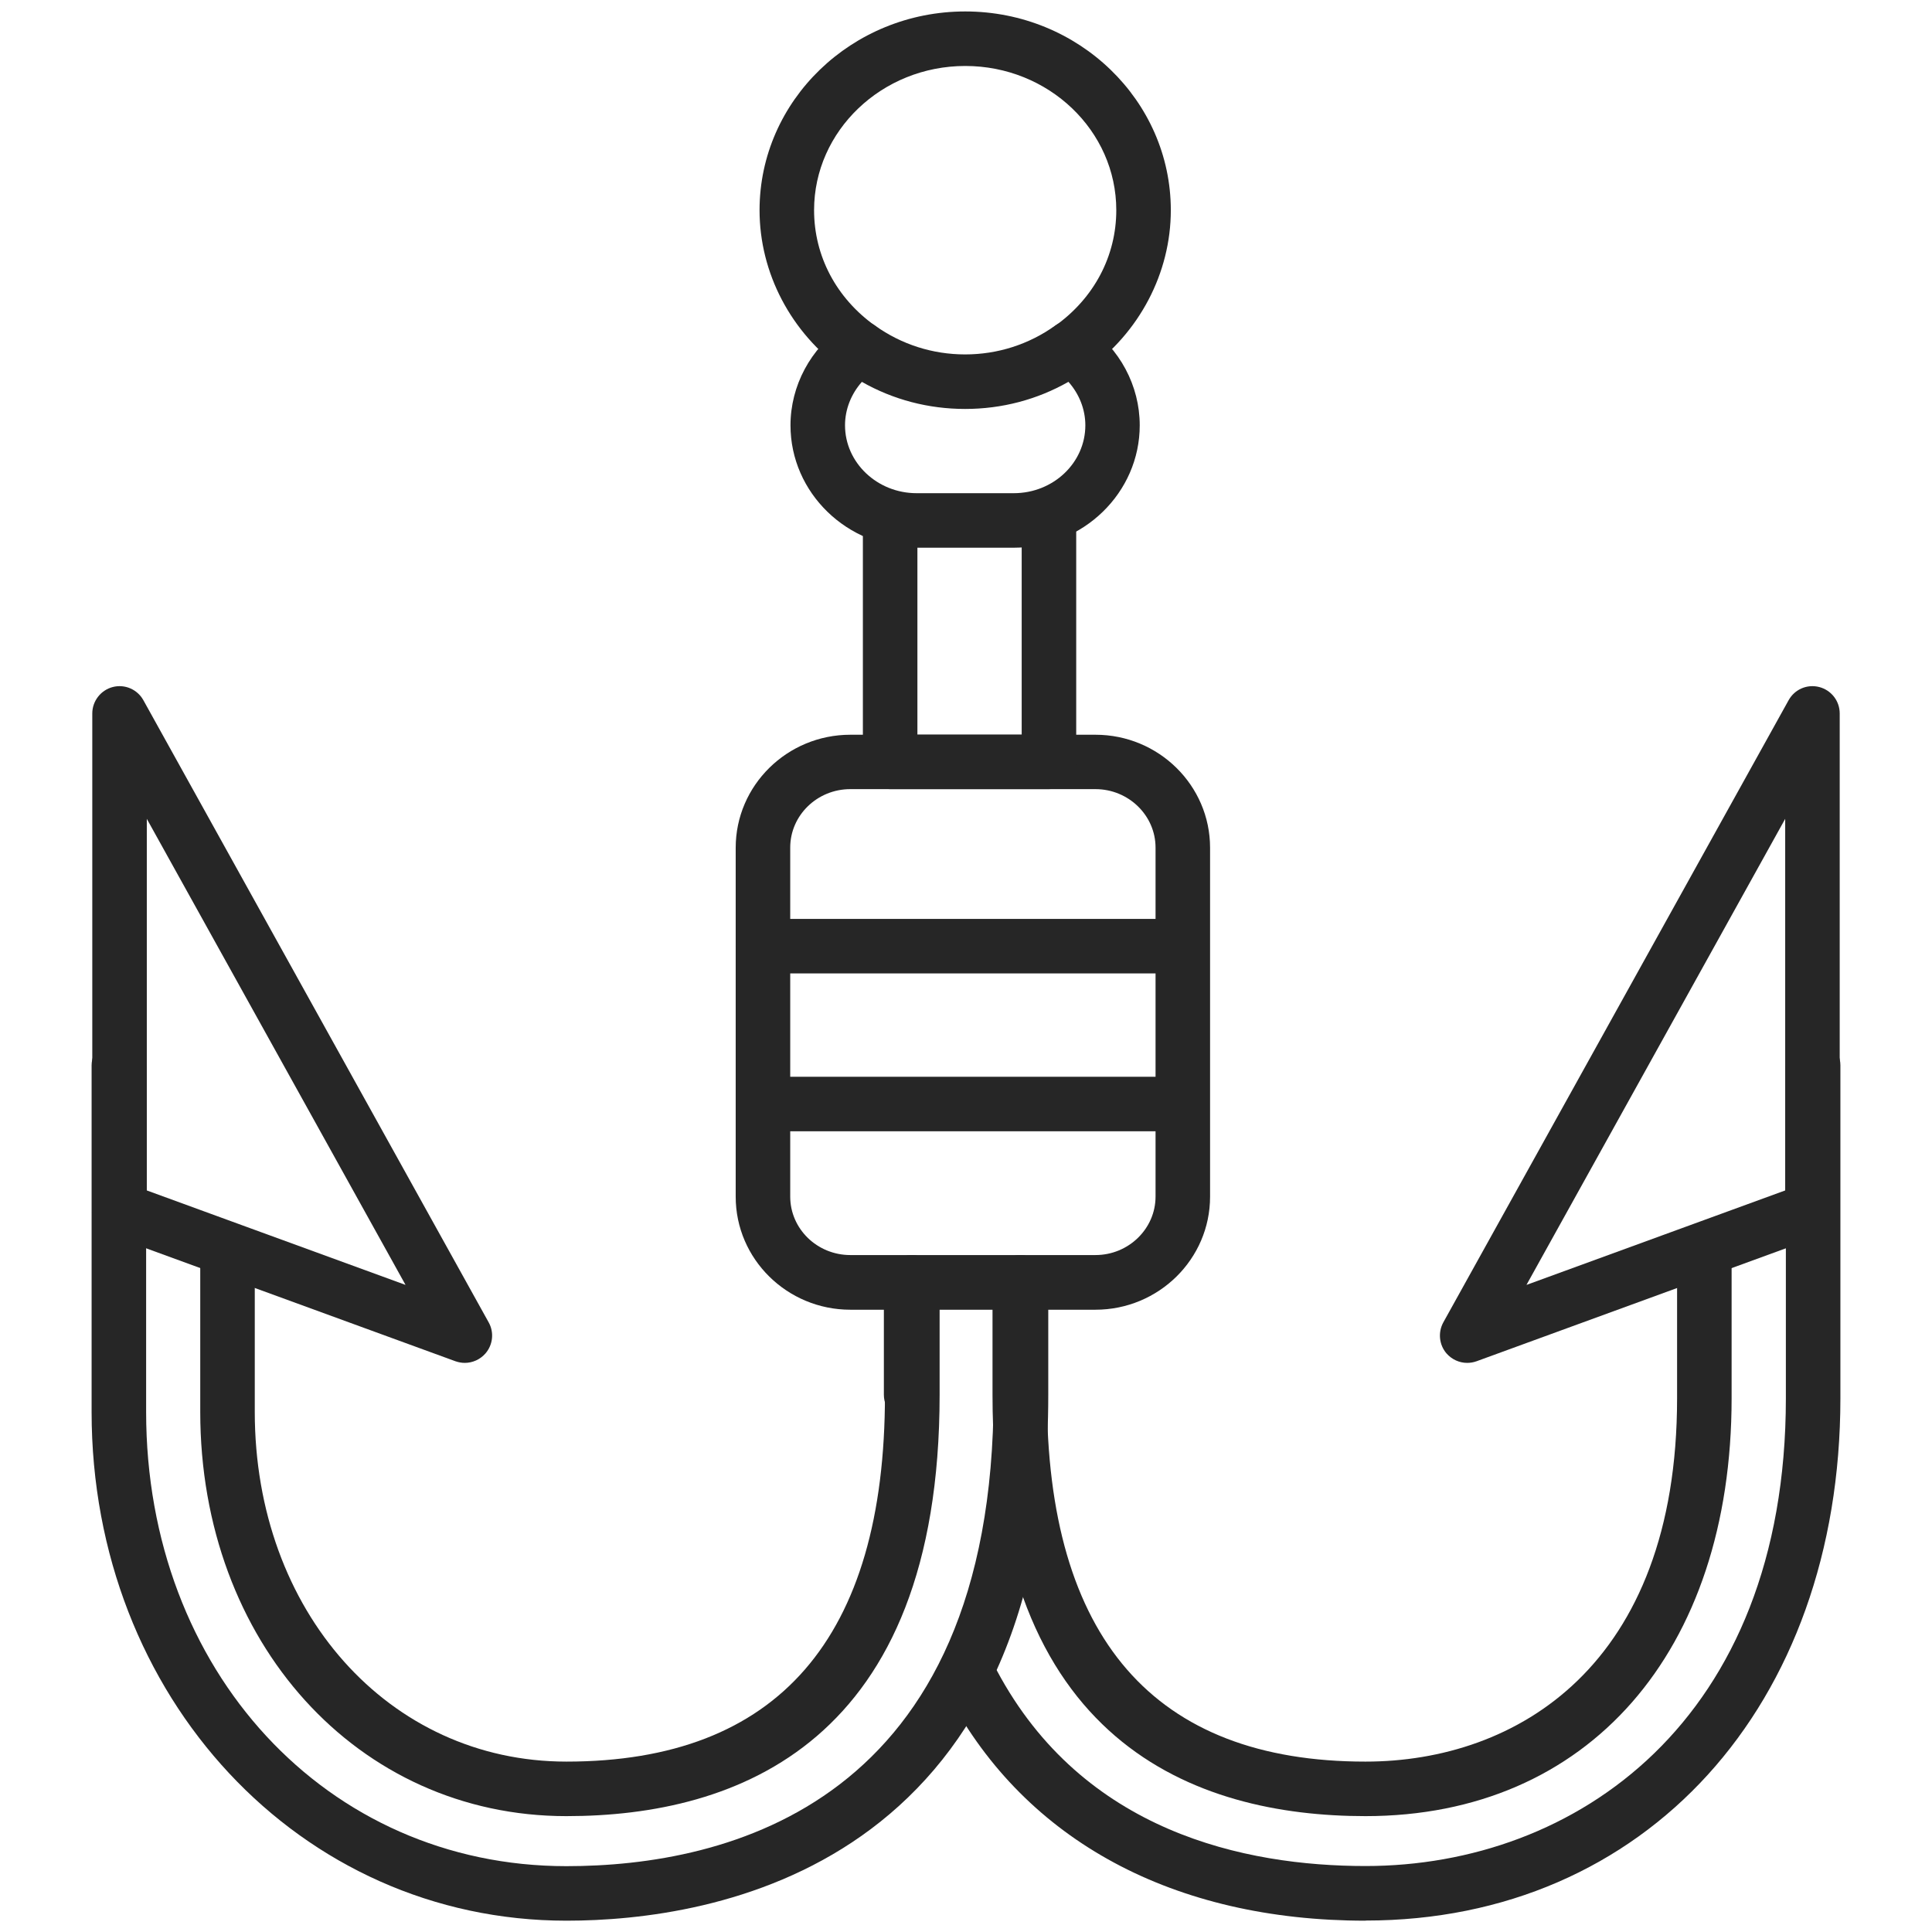
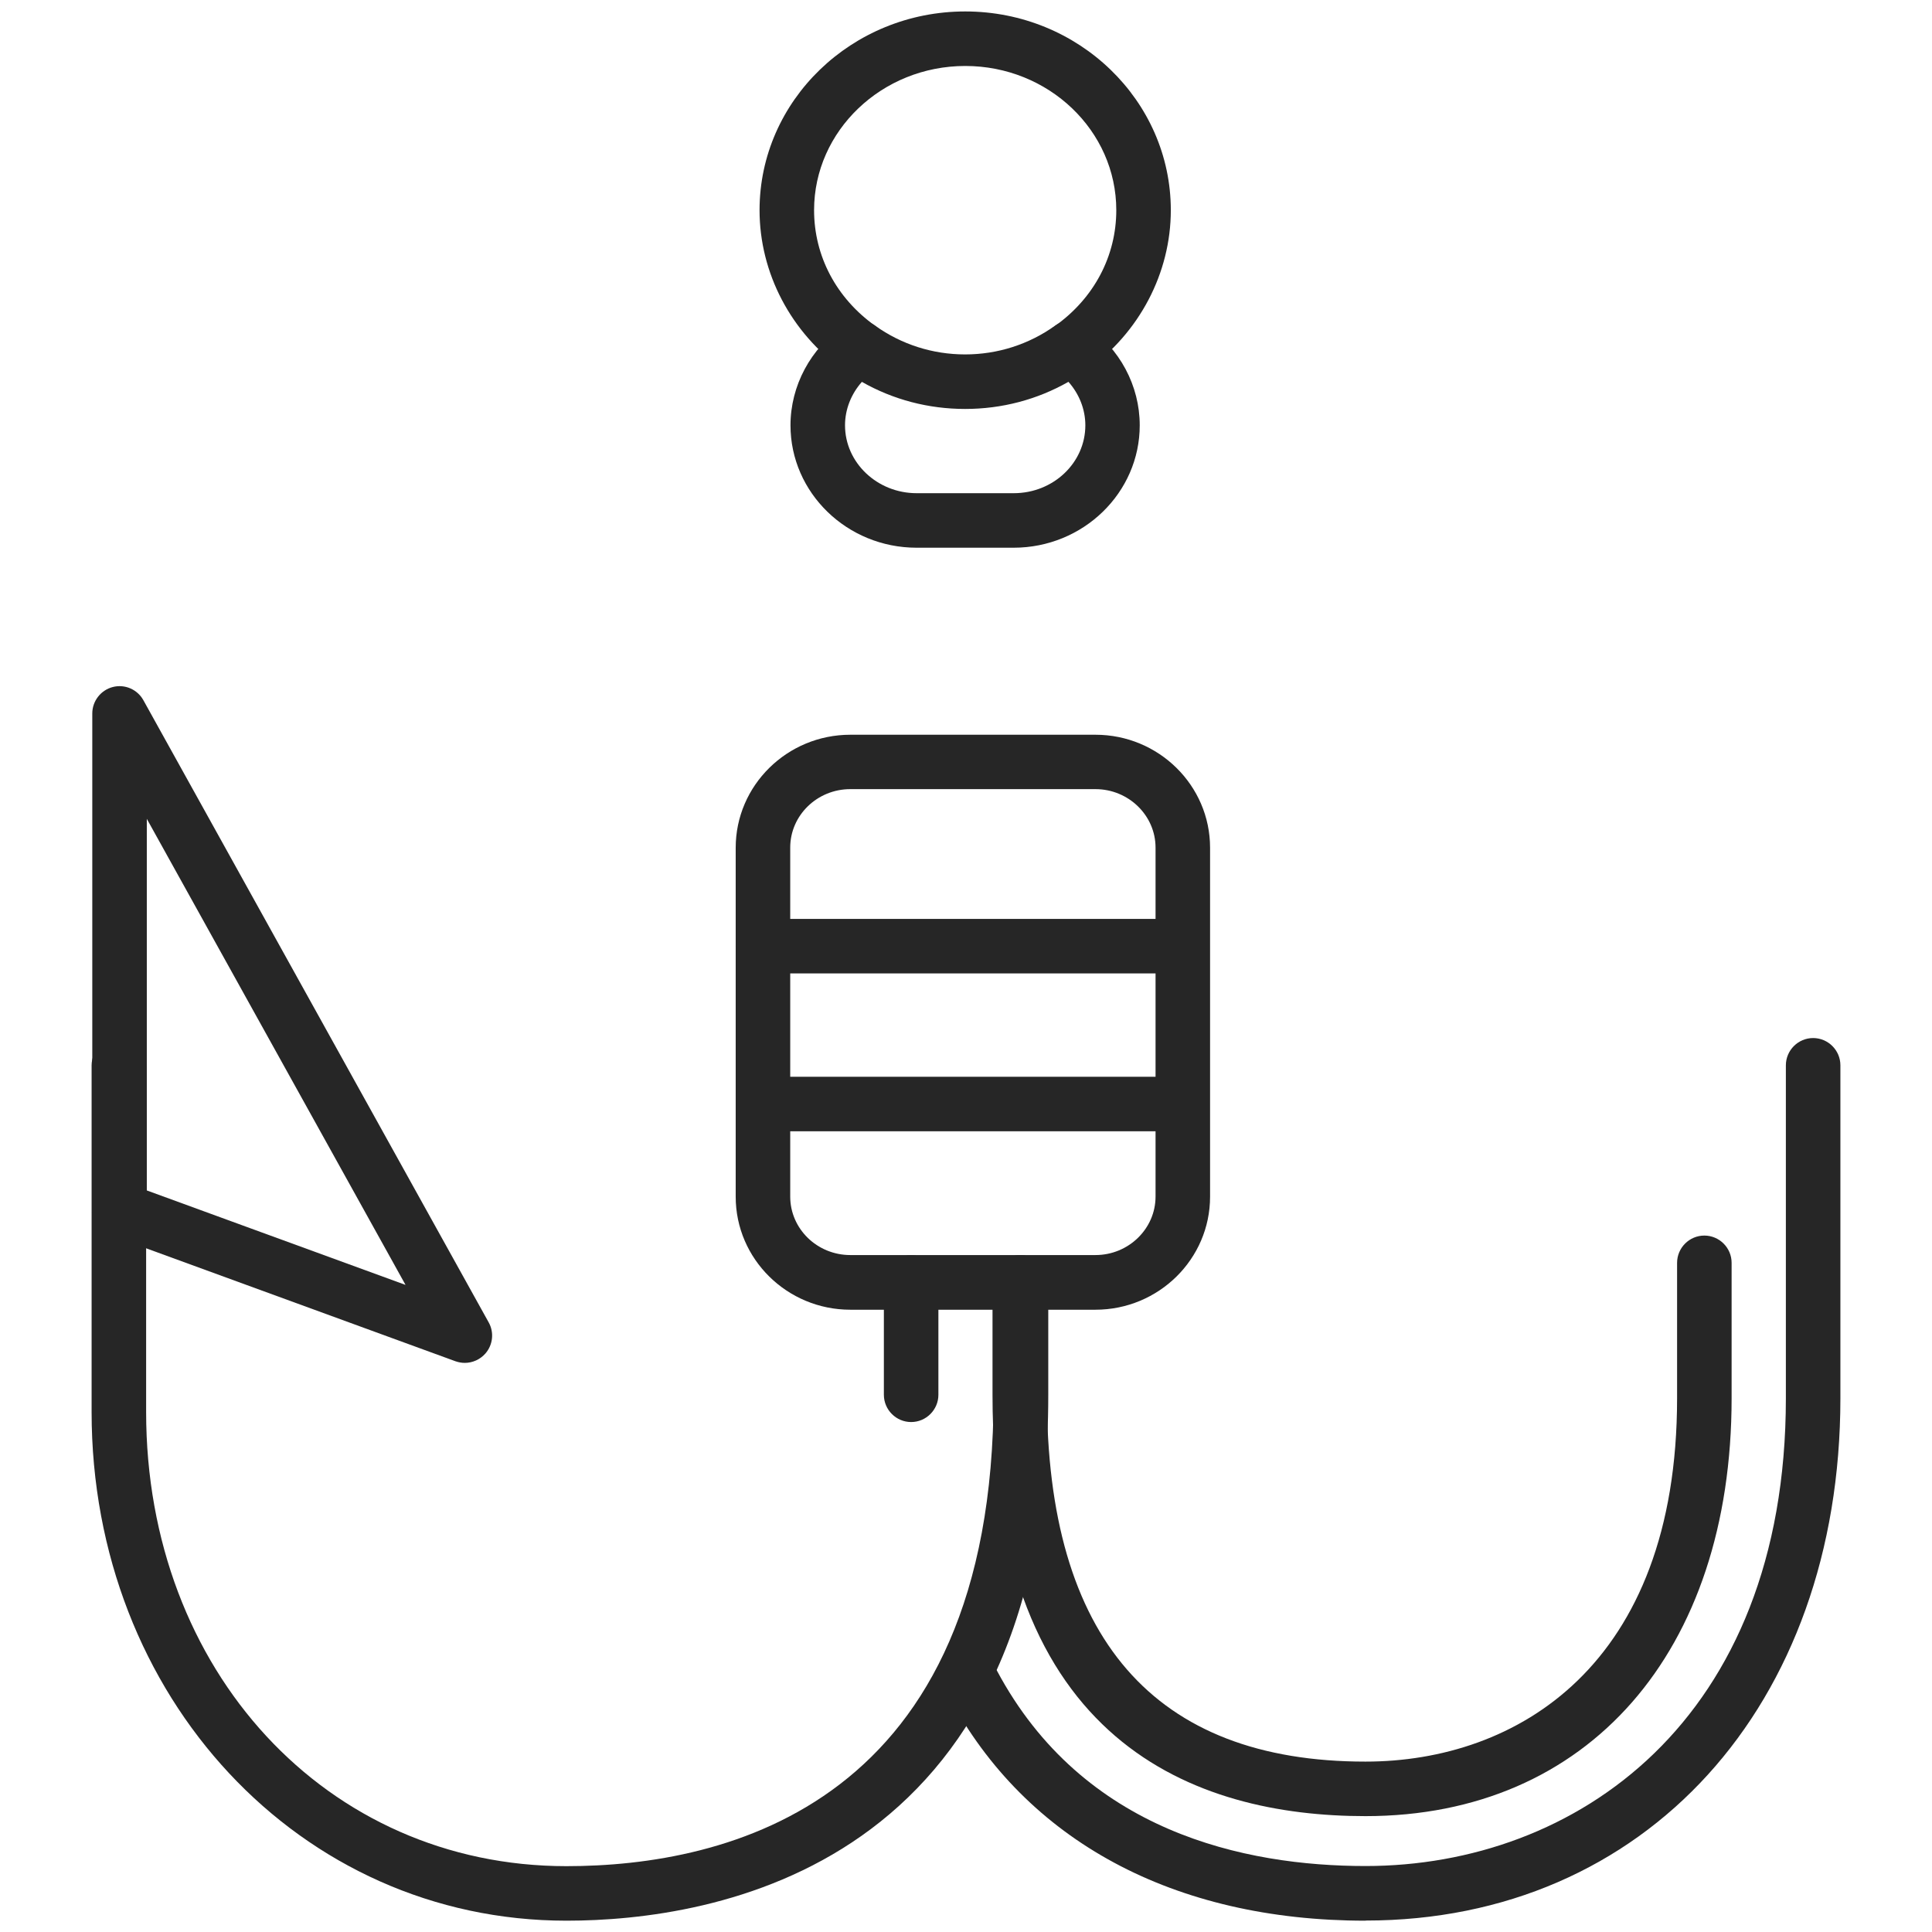
<svg xmlns="http://www.w3.org/2000/svg" viewBox="0 0 141.73 141.73">
  <defs>
    <style>.cls-1{fill:#262626;stroke-width:0px;}</style>
  </defs>
-   <path class="cls-1" d="M66.84,92.08h0c1.1,0,2,.9,2,2v8.24c0,1.1-.9,2-2,2h0c-1.1,0-2-.9-2-2v-8.24c0-1.1.9-2,2-2Z" />
+   <path class="cls-1" d="M66.84,92.08c1.1,0,2,.9,2,2v8.24c0,1.1-.9,2-2,2h0c-1.1,0-2-.9-2-2v-8.24c0-1.1.9-2,2-2Z" />
  <path class="cls-1" d="M100.18,140.9c-14.06,0-24.92-5.85-30.58-16.46-.52-.97-.15-2.19.82-2.71.98-.52,2.19-.15,2.71.82,6.32,11.85,18.2,14.34,27.05,14.34,15.35,0,30.83-10.61,30.83-34.32v-24.42c0-1.1.9-2,2-2s2,.9,2,2v24.42c0,22.56-14.32,38.32-34.83,38.32Z" />
  <path class="cls-1" d="M100.18,133.23c-12.48,0-27.37-5.36-27.37-30.91v-8.24c0-1.1.89-2,1.99-2h0c1.1,0,2,.89,2,2v8.24c0,17.86,7.87,26.91,23.37,26.91,11.05,0,22.86-7,22.86-26.66v-9.93c0-1.1.9-2,2-2s2,.9,2,2v9.93c0,18.62-10.54,30.66-26.86,30.66Z" />
-   <path class="cls-1" d="M107.63,99.98c-.57,0-1.13-.25-1.52-.7-.54-.63-.63-1.54-.23-2.27l25.33-45.64c.44-.8,1.36-1.2,2.25-.97.88.23,1.5,1.02,1.5,1.94v36.39c0,.84-.52,1.59-1.31,1.88l-25.33,9.25c-.22.08-.46.12-.69.12ZM130.96,60.07l-18.98,34.19,18.98-6.93v-27.26Z" />
  <path class="cls-1" d="M41.55,140.9c-19.53,0-34.83-16.39-34.83-37.32v-25.42c0-1.1.9-2,2-2s2,.9,2,2v25.42c0,19,13.25,33.32,30.83,33.32,11.7,0,31.34-4.49,31.34-34.58v-8.24c0-1.1.9-2,2.01-2h0c1.11,0,2,.9,2,2v8.24c0,34.82-24.72,38.58-35.34,38.58Z" />
-   <path class="cls-1" d="M41.55,133.23c-15.31,0-26.86-12.75-26.86-29.66v-10.93c0-1.1.9-2,2-2s2,.9,2,2v10.93c0,14.63,9.83,25.66,22.86,25.66,15.5,0,23.37-9.05,23.37-26.91v-8.24c0-1.1.9-2,2.01-2h0c1.1,0,2,.9,2,2v8.24c0,25.55-14.89,30.91-27.37,30.91Z" />
  <path class="cls-1" d="M34.1,99.98c-.23,0-.46-.04-.69-.12l-25.33-9.25c-.79-.29-1.31-1.04-1.31-1.88v-36.39c0-.91.62-1.71,1.5-1.94.88-.23,1.81.17,2.25.97l25.33,45.64c.41.73.31,1.64-.23,2.27-.39.45-.95.7-1.52.7ZM10.77,87.33l18.98,6.93L10.77,60.07v27.26Z" />
  <path class="cls-1" d="M80.36,96.08h-17.98c-4.64,0-8.41-3.72-8.41-8.29v-25.6c0-4.57,3.77-8.29,8.41-8.29h17.98c4.64,0,8.41,3.72,8.41,8.29v25.6c0,4.57-3.77,8.29-8.41,8.29ZM62.38,57.89c-2.43,0-4.41,1.92-4.41,4.29v25.6c0,2.37,1.98,4.29,4.41,4.29h17.98c2.43,0,4.41-1.93,4.41-4.29v-25.6c0-2.36-1.98-4.29-4.41-4.29h-17.98Z" />
  <path class="cls-1" d="M86.12,71.41h-30.15c-1.1,0-2-.9-2-2s.9-2,2-2h30.15c1.1,0,2,.9,2,2s-.9,2-2,2Z" />
  <path class="cls-1" d="M86.12,82.99h-30.15c-1.1,0-2-.9-2-2s.9-2,2-2h30.15c1.1,0,2,.9,2,2s-.9,2-2,2Z" />
-   <path class="cls-1" d="M76.95,57.89h-11.65c-1.1,0-2-.9-2-2v-17.71c0-1.1.9-2,2-2s2,.9,2,2v15.71h7.65v-15.71c0-1.1.9-2,2-2s2,.9,2,2v17.71c0,1.1-.9,2-2,2Z" />
  <path class="cls-1" d="M74.37,40.18h-7.13c-5.1,0-9.25-4.03-9.25-8.98,0-2.9,1.47-5.64,3.92-7.33.69-.48,1.61-.47,2.29.02,1.93,1.38,4.22,2.11,6.6,2.11s4.67-.73,6.6-2.11c.68-.49,1.6-.5,2.29-.02,2.46,1.69,3.92,4.43,3.92,7.33,0,4.95-4.15,8.98-9.25,8.98ZM63.23,28.01c-.79.89-1.24,2.02-1.24,3.19,0,2.74,2.36,4.98,5.25,4.98h7.13c2.9,0,5.25-2.23,5.25-4.98,0-1.17-.45-2.3-1.24-3.19-2.3,1.31-4.89,1.99-7.58,1.99s-5.28-.68-7.58-1.99Z" />
  <path class="cls-1" d="M78.57,27.53c-.62,0-1.24-.29-1.63-.84-.64-.9-.43-2.15.47-2.79,2.85-2.03,4.48-5.12,4.48-8.48,0-5.84-4.97-10.58-11.08-10.58s-11.09,4.75-11.09,10.58c0,3.36,1.63,6.45,4.48,8.48.9.64,1.11,1.89.47,2.79-.64.9-1.89,1.11-2.79.47-3.86-2.75-6.16-7.14-6.16-11.74,0-8.04,6.77-14.58,15.09-14.58s15.08,6.54,15.08,14.58c0,4.6-2.3,8.99-6.16,11.74-.35.25-.76.37-1.16.37Z" />
</svg>